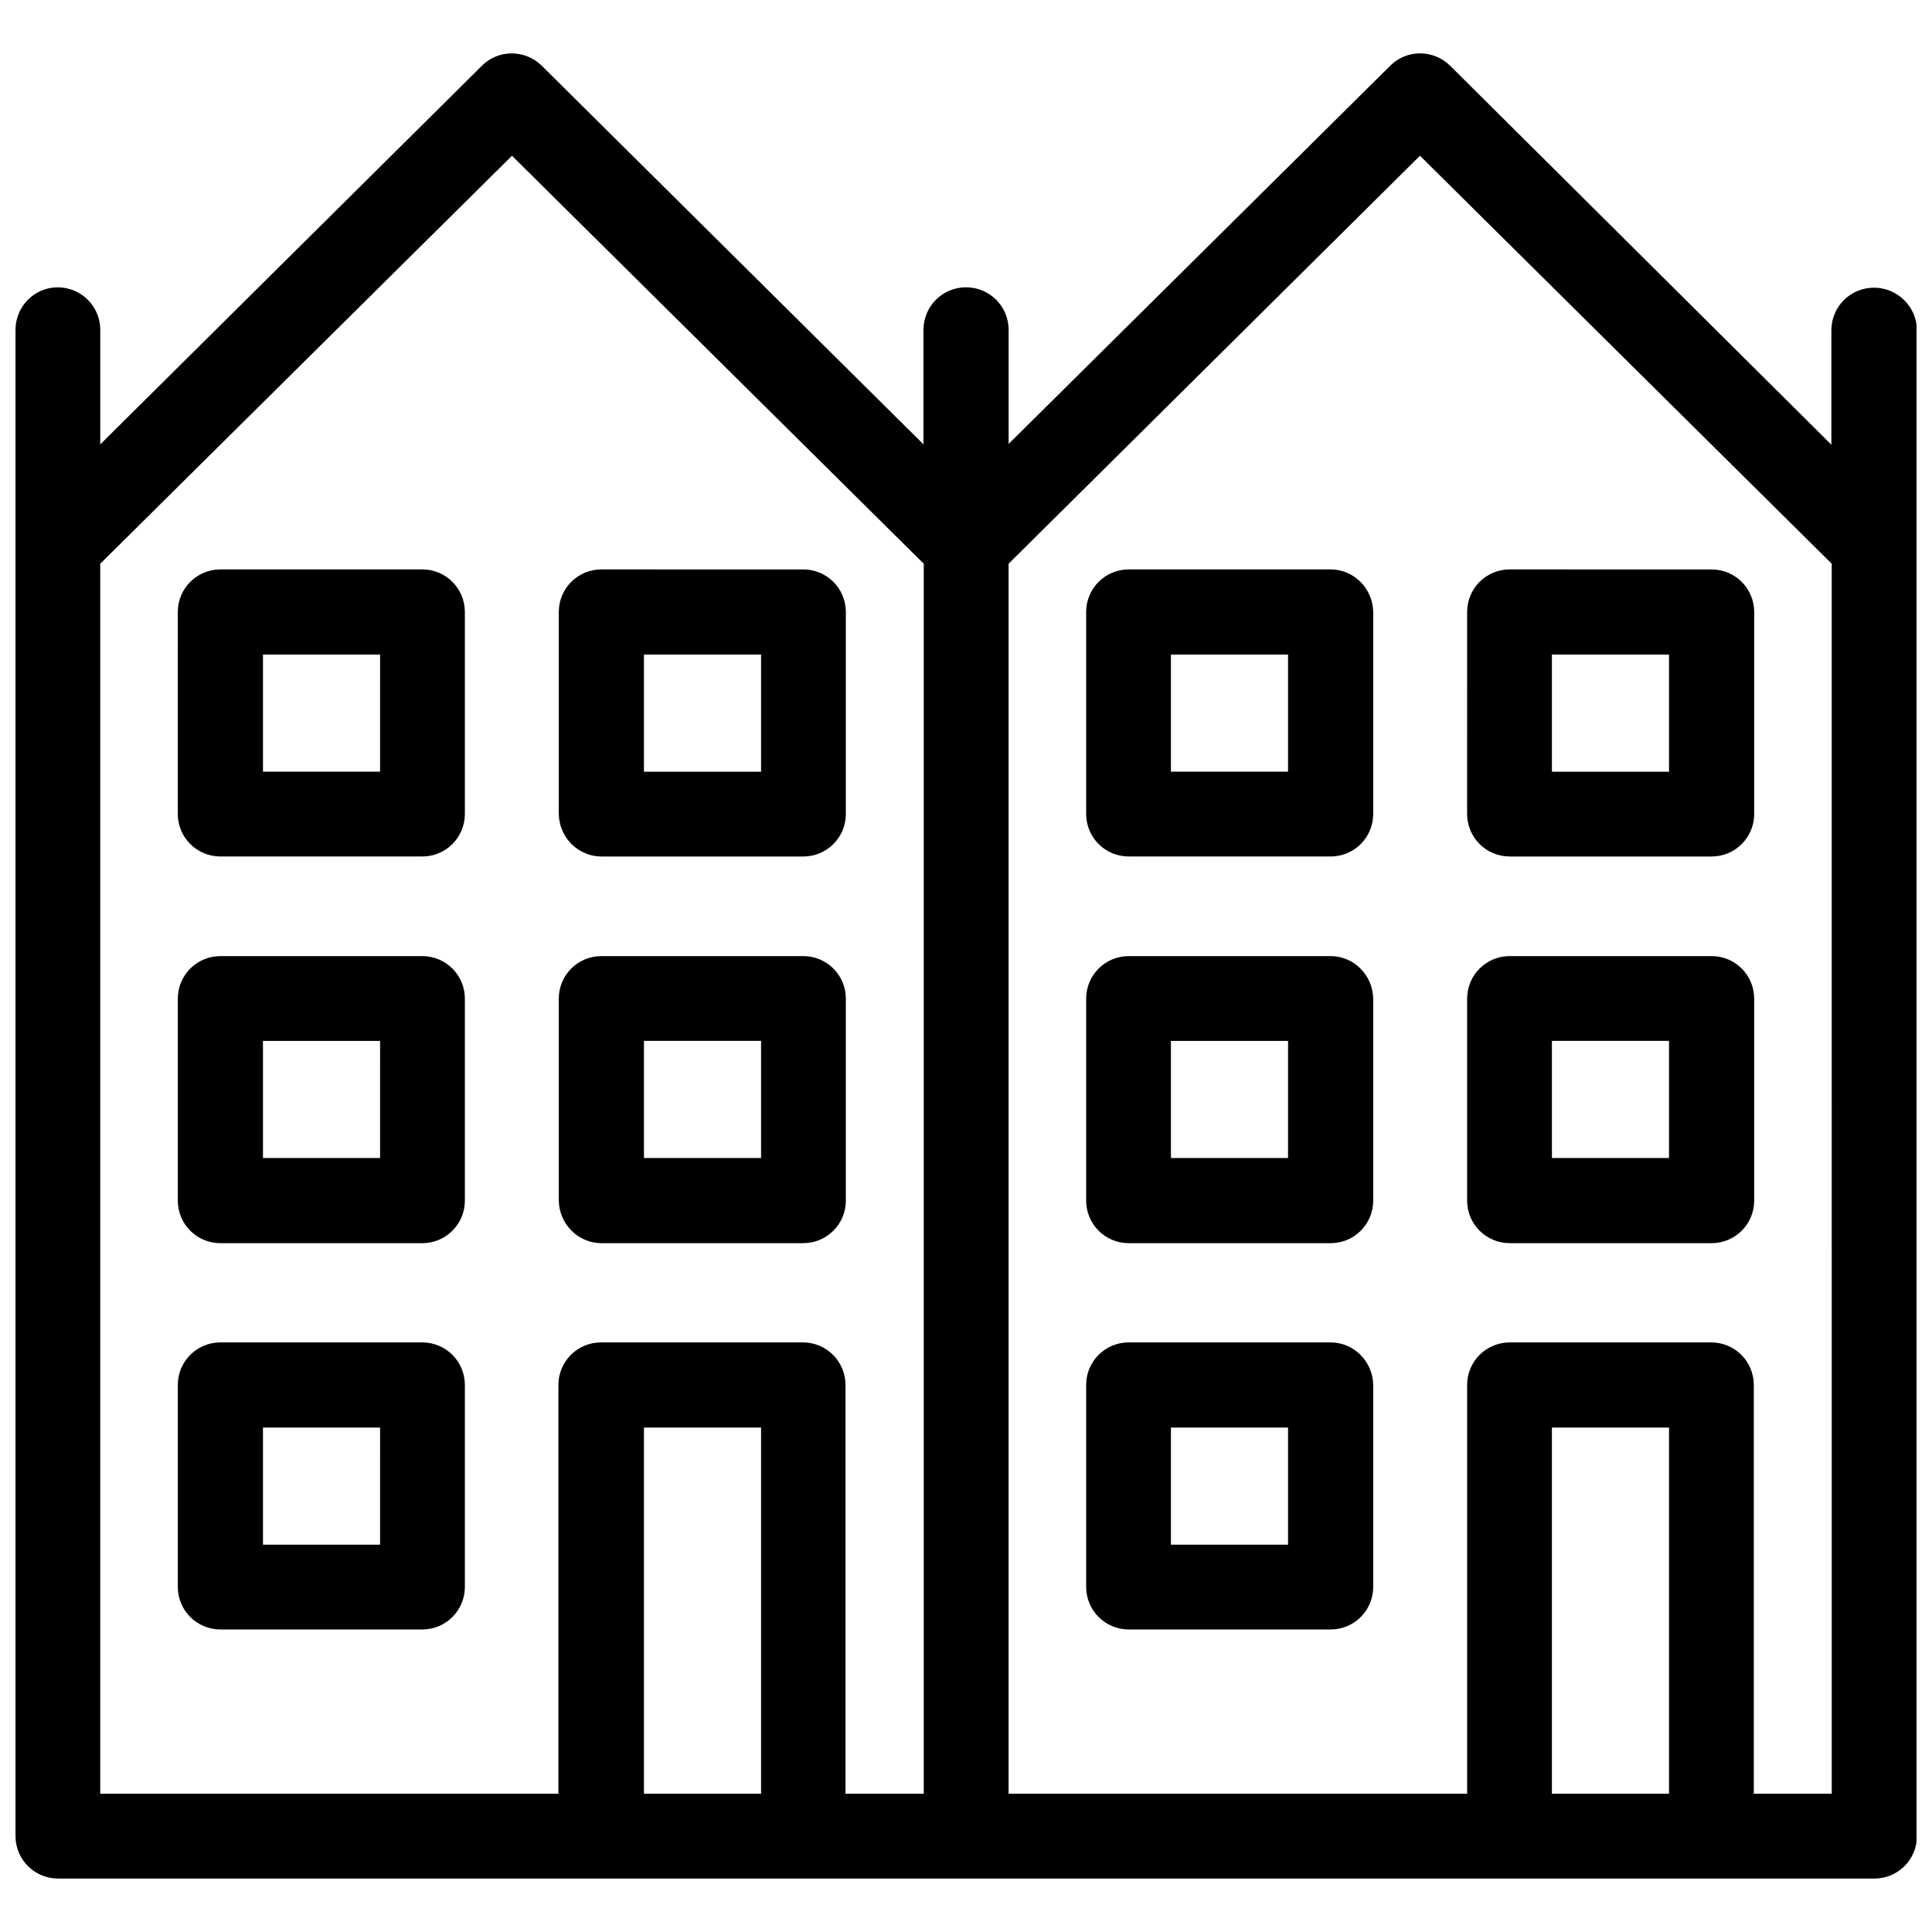
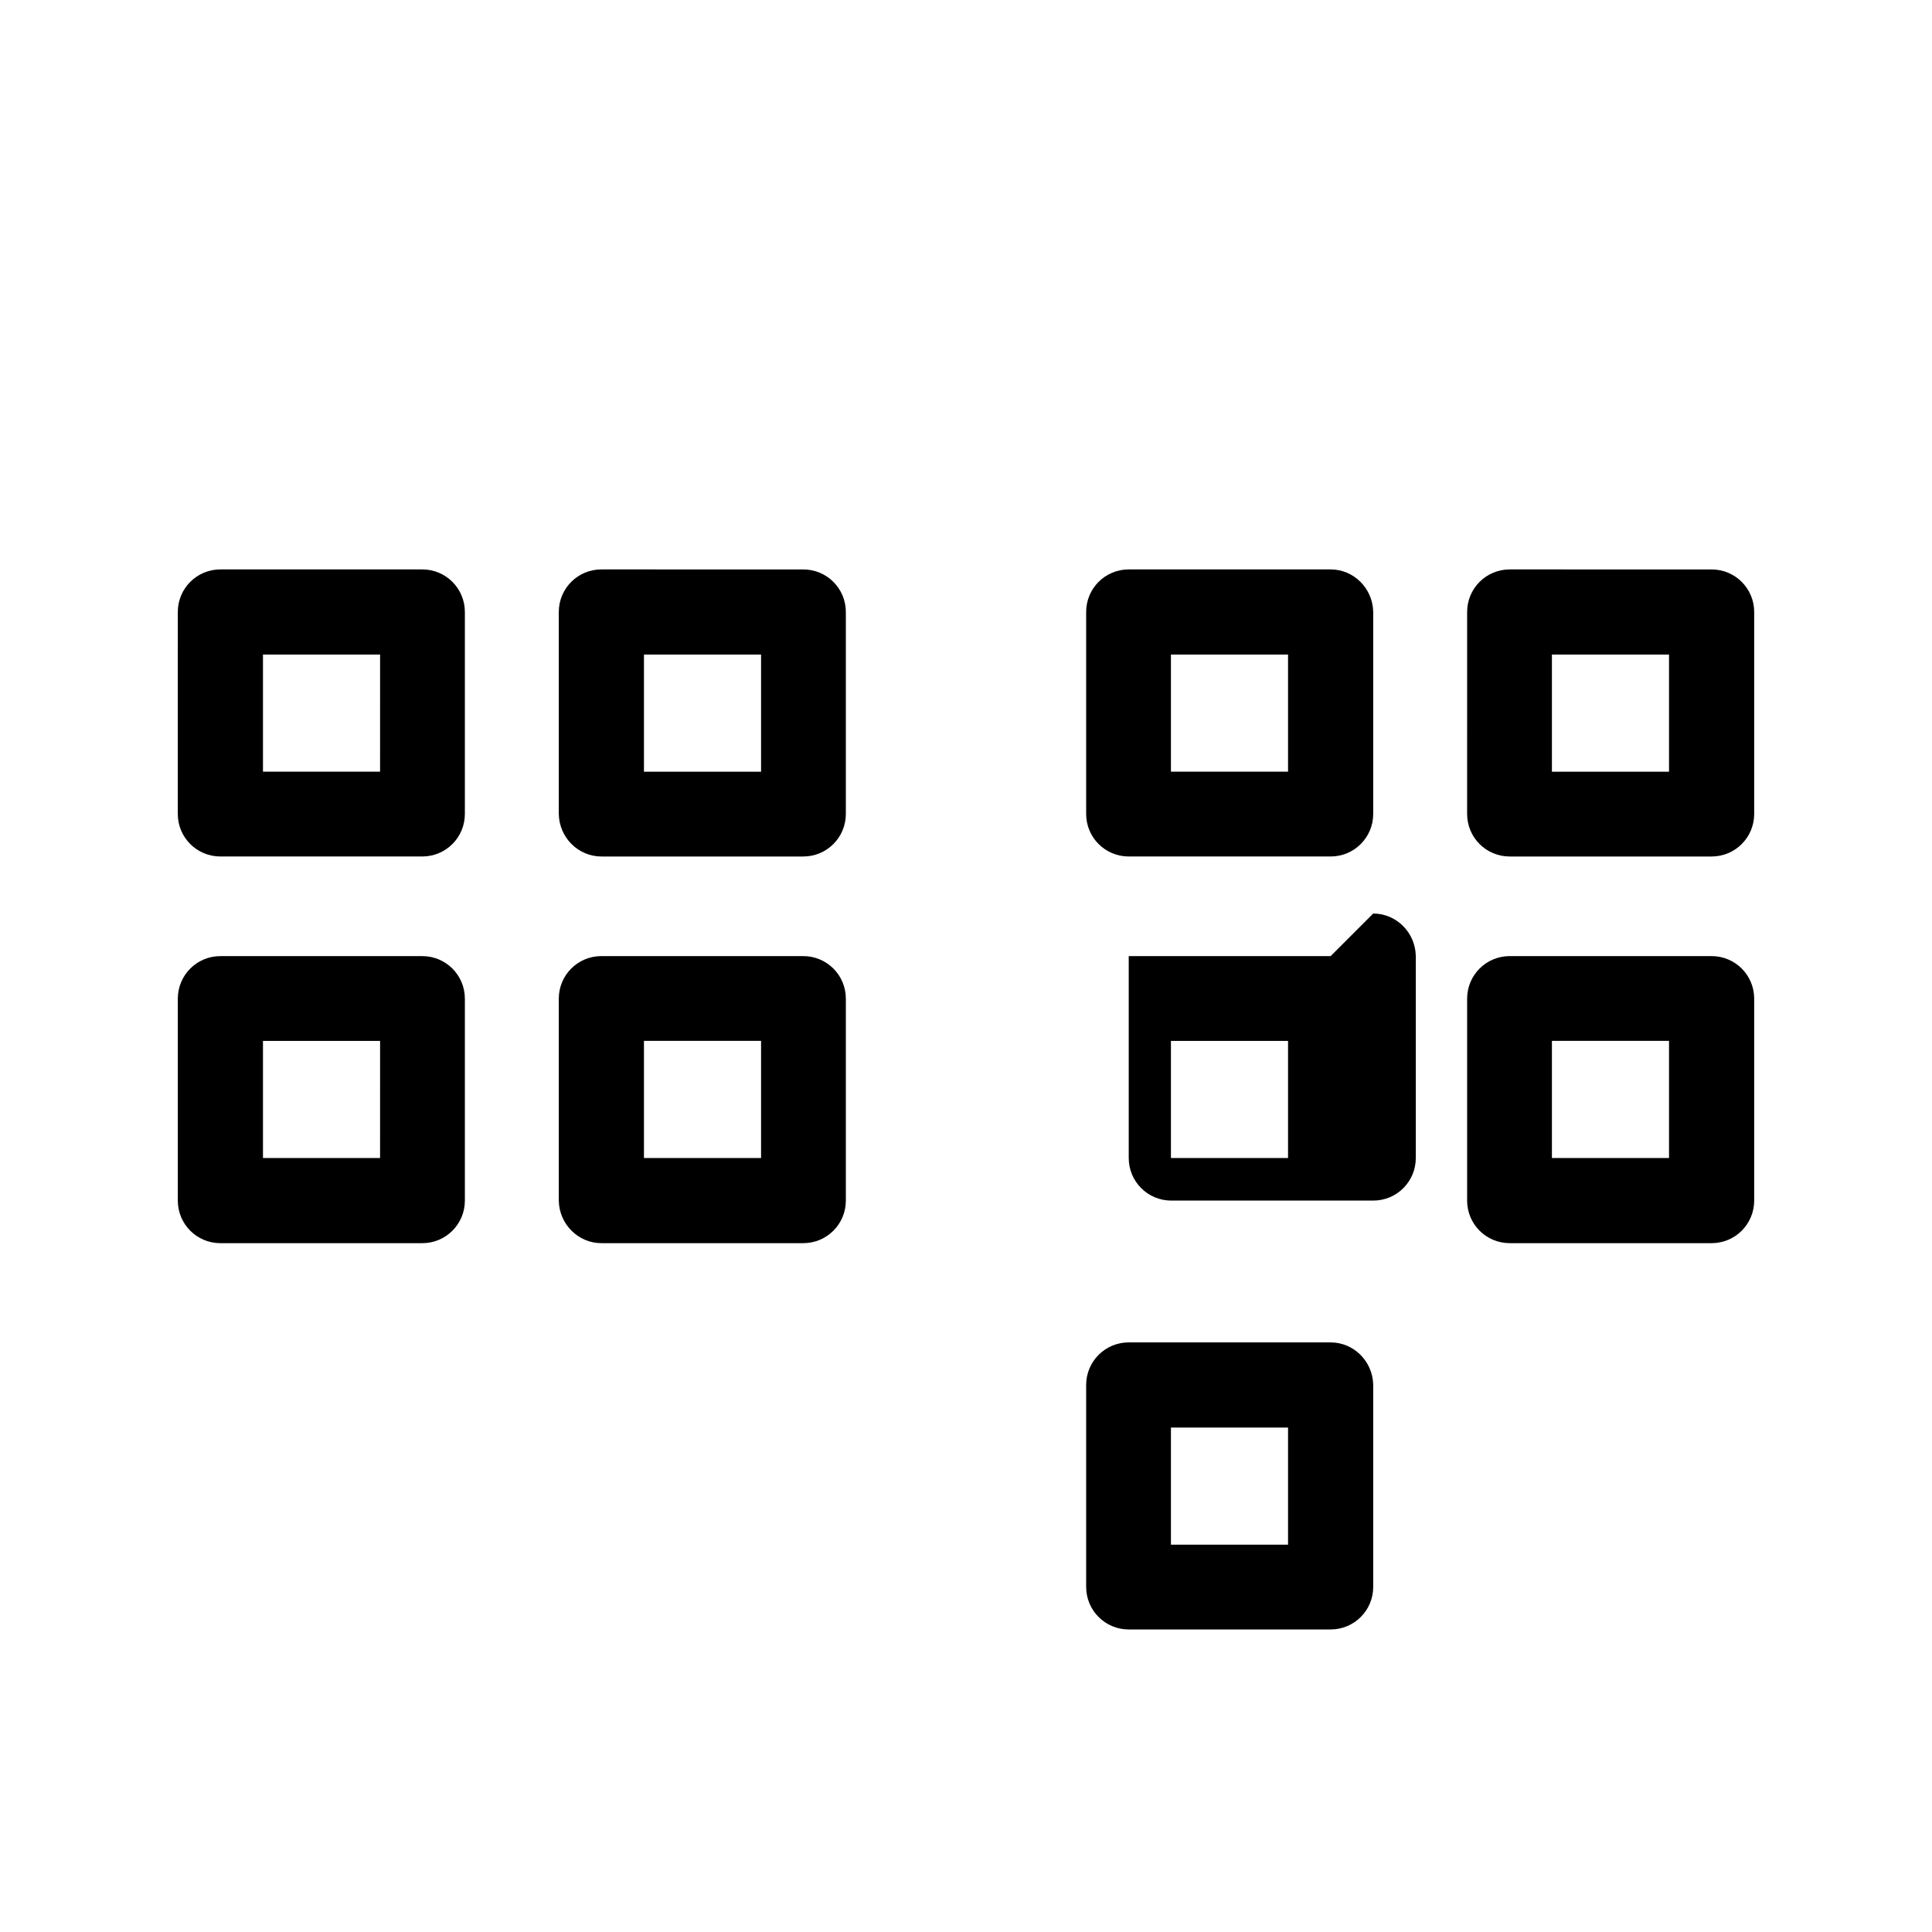
<svg xmlns="http://www.w3.org/2000/svg" width="800px" height="800px" version="1.1" viewBox="144 144 512 512">
  <defs>
    <clipPath id="a">
      <path d="m148.09 158h503.81v484h-503.81z" />
    </clipPath>
  </defs>
  <path d="m255.91 294.9h-53.504c-6.246 0-11.285 5.039-11.285 11.285l-0.004 53.508c0 6.246 5.039 11.285 11.285 11.285h53.508c6.246 0 11.285-5.039 11.285-11.285v-53.504c0-6.25-5.039-11.289-11.285-11.289zm-11.188 53.605h-31.031v-31.035h31.035c-0.004 0-0.004 31.035-0.004 31.035z" />
  <path d="m303.37 370.98h53.504c6.246 0 11.285-5.039 11.285-11.285v-53.504c0-6.246-5.039-11.285-11.285-11.285l-53.504-0.004c-6.246 0-11.285 5.039-11.285 11.285v53.508c0.102 6.246 5.141 11.285 11.285 11.285zm11.285-53.508h31.035v31.035h-31.035z" />
  <path d="m255.91 397.38h-53.504c-6.246 0-11.285 5.039-11.285 11.285v53.504c0 6.246 5.039 11.285 11.285 11.285h53.504c6.246 0 11.285-5.039 11.285-11.285v-53.504c0-6.246-5.039-11.285-11.285-11.285zm-11.188 53.504h-31.031v-31.035h31.035c-0.004 0-0.004 31.035-0.004 31.035z" />
  <path d="m303.37 473.45h53.504c6.246 0 11.285-5.039 11.285-11.285v-53.504c0-6.246-5.039-11.285-11.285-11.285h-53.504c-6.246 0-11.285 5.039-11.285 11.285v53.504c0.102 6.246 5.141 11.285 11.285 11.285zm11.285-53.605h31.035v31.035h-31.035z" />
-   <path d="m255.91 499.75h-53.504c-6.246 0-11.285 5.039-11.285 11.285v53.504c0 6.246 5.039 11.285 11.285 11.285h53.504c6.246 0 11.285-5.039 11.285-11.285v-53.504c0-6.25-5.039-11.285-11.285-11.285zm-11.188 53.605h-31.031v-31.035h31.035c-0.004 0-0.004 31.035-0.004 31.035z" />
  <g clip-path="url(#a)">
-     <path d="m640.62 220.24c-6.246 0-11.285 5.039-11.285 11.285v30.328l-101.06-100.46c-4.434-4.332-11.488-4.332-15.82 0l-101.16 100.26v-30.23c0-6.246-5.039-11.285-11.285-11.285s-11.285 5.039-11.285 11.285v30.328l-101.17-100.35c-4.434-4.332-11.488-4.332-15.82 0l-101.16 100.36v-30.328c0-6.246-5.039-11.285-11.285-11.285-6.246-0.004-11.184 5.137-11.184 11.285v399.12c0 6.246 5.039 11.285 11.285 11.285h481.34c6.246 0 11.285-5.039 11.285-11.285v-399.12c-0.102-6.148-5.141-11.188-11.387-11.188zm-294.93 399.12h-31.035v-97.035h31.035zm43.027 0h-20.656v-108.32c0-6.246-5.039-11.285-11.285-11.285h-53.508c-6.246 0-11.285 5.039-11.285 11.285v108.32l-121.42-0.004v-325.96l109.12-108.12 109.12 108.12v325.96zm197.59 0h-31.035v-97.035h31.035zm43.125 0h-20.656v-108.32c0-6.246-5.039-11.285-11.285-11.285h-53.402c-6.246 0-11.285 5.039-11.285 11.285v108.32l-121.52-0.004v-325.96l109.02-108.12 109.12 108.12z" />
-   </g>
+     </g>
  <path d="m496.63 294.9h-53.504c-6.246 0-11.285 5.039-11.285 11.285v53.508c0 6.246 5.039 11.285 11.285 11.285h53.504c6.246 0 11.285-5.039 11.285-11.285v-53.504c-0.102-6.25-5.137-11.289-11.285-11.289zm-11.285 53.605h-31.035v-31.035h31.035z" />
  <path d="m544.09 370.98h53.504c6.246 0 11.285-5.039 11.285-11.285v-53.504c0-6.246-5.039-11.285-11.285-11.285l-53.504-0.004c-6.246 0-11.285 5.039-11.285 11.285l-0.004 53.508c0 6.246 5.039 11.285 11.289 11.285zm11.184-53.508h31.035v31.035h-31.035z" />
-   <path d="m496.63 397.38h-53.504c-6.246 0-11.285 5.039-11.285 11.285v53.504c0 6.246 5.039 11.285 11.285 11.285h53.504c6.246 0 11.285-5.039 11.285-11.285v-53.504c-0.102-6.246-5.137-11.285-11.285-11.285zm-11.285 53.504h-31.035v-31.035h31.035z" />
+   <path d="m496.63 397.38h-53.504v53.504c0 6.246 5.039 11.285 11.285 11.285h53.504c6.246 0 11.285-5.039 11.285-11.285v-53.504c-0.102-6.246-5.137-11.285-11.285-11.285zm-11.285 53.504h-31.035v-31.035h31.035z" />
  <path d="m544.09 473.45h53.504c6.246 0 11.285-5.039 11.285-11.285v-53.504c0-6.246-5.039-11.285-11.285-11.285h-53.504c-6.246 0-11.285 5.039-11.285 11.285v53.504c-0.004 6.246 5.035 11.285 11.285 11.285zm11.184-53.605h31.035v31.035h-31.035z" />
  <path d="m496.63 499.75h-53.504c-6.246 0-11.285 5.039-11.285 11.285v53.504c0 6.246 5.039 11.285 11.285 11.285h53.504c6.246 0 11.285-5.039 11.285-11.285v-53.504c-0.102-6.25-5.137-11.285-11.285-11.285zm-11.285 53.605h-31.035v-31.035h31.035z" />
</svg>